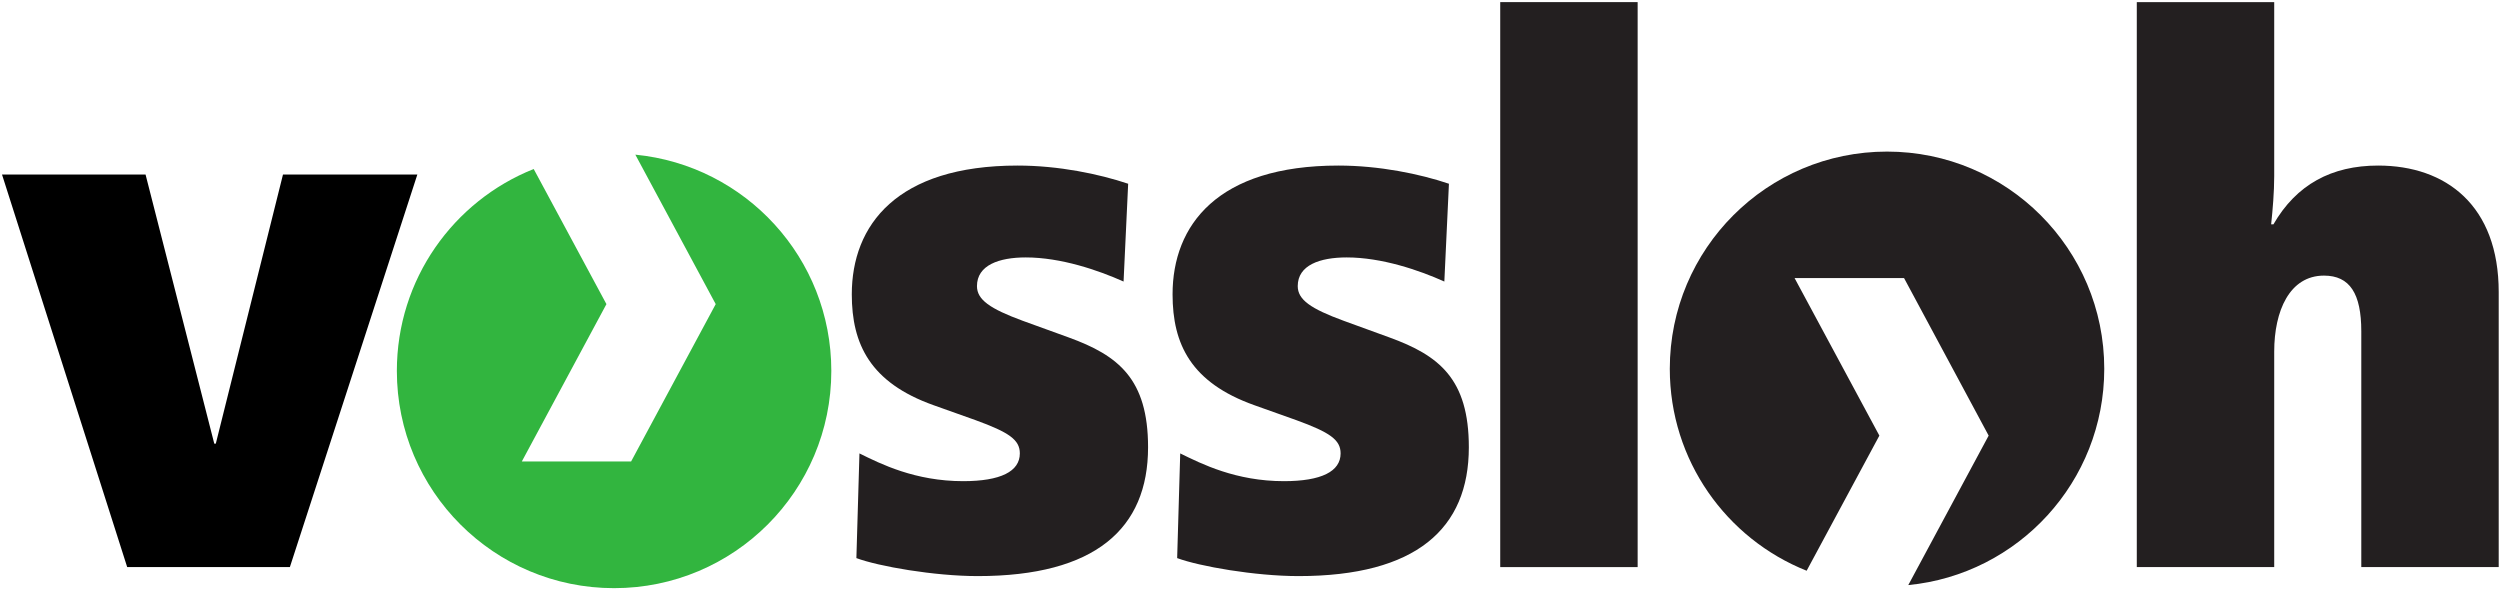
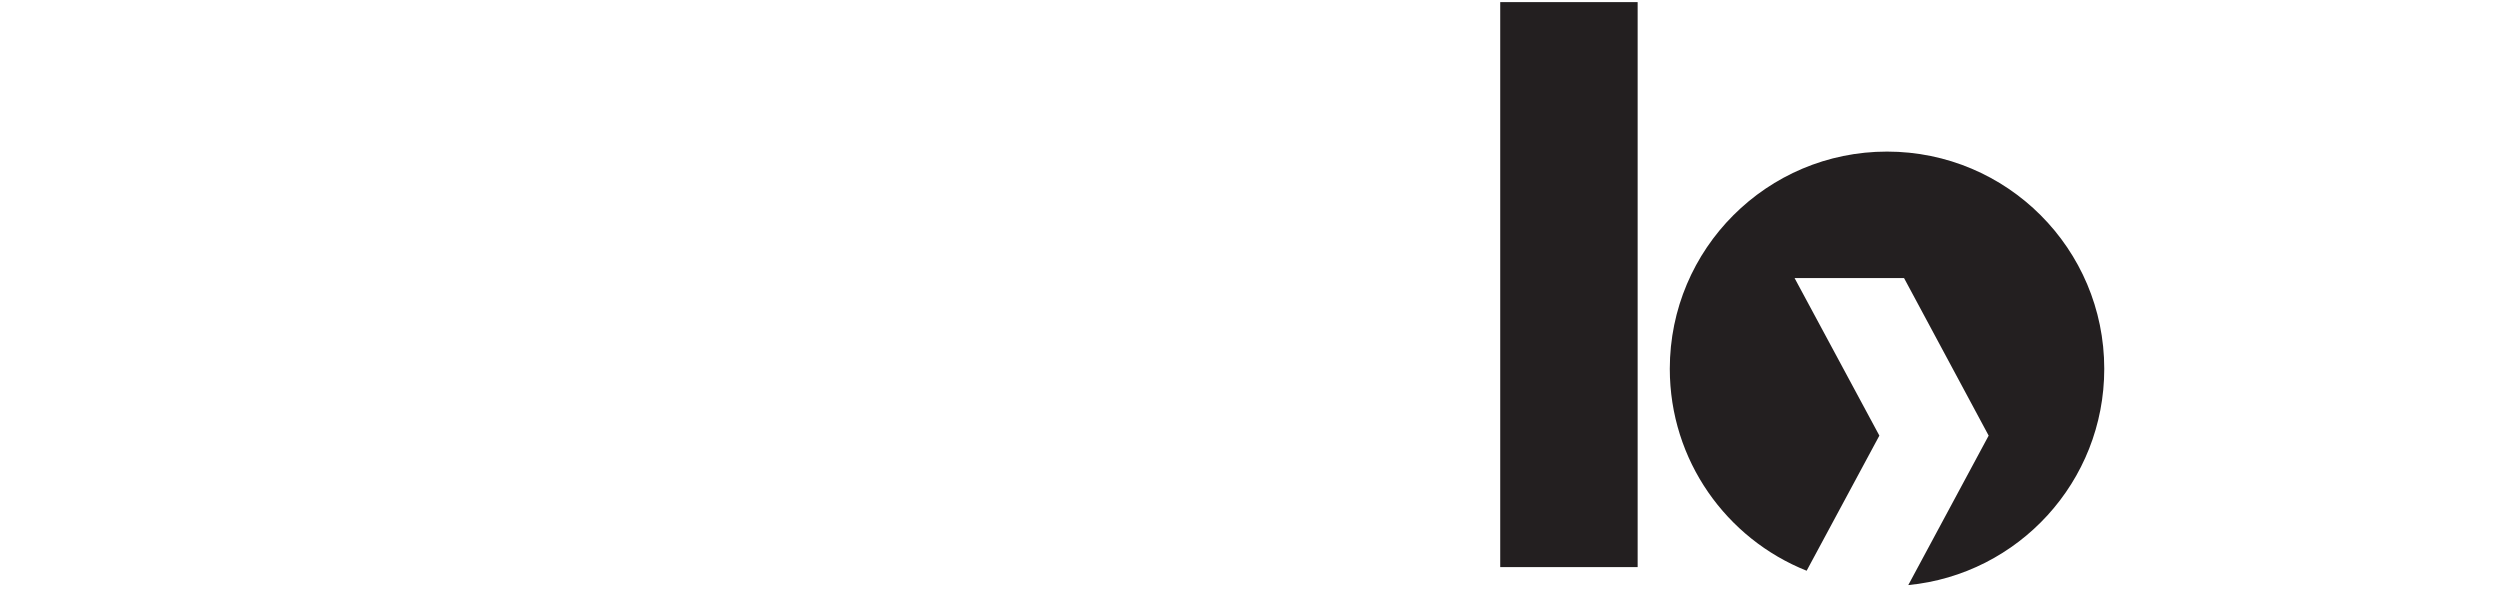
<svg xmlns="http://www.w3.org/2000/svg" xmlns:ns1="http://www.bohemiancoding.com/sketch/ns" width="887px" height="209px" viewBox="0 0 887 209">
  <title>Vossloh_Logo_svg</title>
  <desc>Created with Sketch.</desc>
  <defs />
  <g id="Page-1" stroke="none" stroke-width="1" fill="none" fill-rule="evenodd" ns1:type="MSPage">
    <g id="Vossloh_Logo_svg" ns1:type="MSLayerGroup">
-       <path d="M148.071,61.932 L100.402,61.932 L76.567,157.407 L76.024,157.407 L51.646,61.932 L0.716,61.932 L45.127,201.206 L102.846,201.206 L148.071,61.932" id="path18705" fill="#000000" ns1:type="MSShapeGroup" />
-       <path d="M407.334,158.697 C407.334,134.387 396.741,126.103 379.154,119.72 L362.856,113.812 C351.245,109.534 346.627,106.342 346.627,101.521 C346.627,94.051 354.504,91.335 363.943,91.335 C376.438,91.335 389.679,95.885 398.642,99.891 L400.272,65.192 C389.95,61.728 375.623,58.741 361.023,58.741 C318.175,58.741 302.216,79.859 302.216,104.441 C302.216,122.096 308.736,135.745 331.212,143.758 L346.084,149.055 C358.035,153.401 361.838,156.049 361.838,160.87 C361.838,167.254 355.047,170.717 341.738,170.717 C324.693,170.717 312.47,164.605 304.933,160.87 L303.846,198.015 C311.655,200.935 331.484,204.398 346.899,204.398 C388.593,204.398 407.334,187.557 407.334,158.697" id="path18707" fill="#231F20" ns1:type="MSShapeGroup" />
-       <path d="M521.144,158.697 C521.144,134.387 510.551,126.103 492.963,119.72 L476.734,113.812 C465.054,109.534 460.436,106.342 460.436,101.521 C460.436,94.051 468.313,91.335 477.82,91.335 C490.247,91.335 503.556,95.885 512.452,99.891 L514.082,65.192 C503.828,61.728 489.432,58.741 474.832,58.741 C431.984,58.741 416.026,79.859 416.026,104.441 C416.026,122.096 422.545,135.745 445.022,143.758 L459.893,149.055 C471.845,153.401 475.647,156.049 475.647,160.87 C475.647,167.254 468.857,170.717 455.547,170.717 C438.503,170.717 426.348,164.605 418.742,160.87 L417.656,198.015 C425.533,200.935 445.294,204.398 460.708,204.398 C502.47,204.398 521.144,187.557 521.144,158.697" id="path18709" fill="#231F20" ns1:type="MSShapeGroup" />
      <path d="M532.28,201.206 L581.036,201.206 L581.036,0.749 L532.28,0.749 L532.28,201.206 L532.28,201.206 Z" id="path18711" fill="#231F20" ns1:type="MSShapeGroup" />
-       <path d="M886.543,201.206 L886.543,103.626 C886.543,72.933 867.869,58.741 843.763,58.741 C827.262,58.741 814.767,65.463 806.618,79.588 L805.804,79.588 C806.347,74.495 806.89,68.112 806.89,62.475 L806.89,0.749 L758.134,0.749 L758.134,201.206 L806.89,201.206 L806.89,124.745 C806.89,110.349 812.322,97.786 824.545,97.786 C833.712,97.786 837.787,104.169 837.787,117.547 L837.787,201.206 L886.543,201.206" id="path18713" fill="#231F20" ns1:type="MSShapeGroup" />
-       <path d="M140.805,131.603 C140.805,99.076 160.905,71.303 189.358,59.963 L215.162,107.904 L185.148,163.722 L223.921,163.722 L253.936,107.904 L225.416,54.87 C264.461,58.673 294.951,91.539 294.951,131.603 C294.951,174.18 260.455,208.676 217.878,208.676 C175.301,208.676 140.805,174.18 140.805,131.603" id="path18715" fill="#32B53F" ns1:type="MSShapeGroup" />
      <path d="M592.444,130.856 C592.444,88.279 626.94,53.784 669.517,53.784 C712.094,53.784 746.59,88.279 746.59,130.856 C746.59,170.92 716.101,203.787 677.055,207.589 L705.575,154.555 L675.561,98.669 L636.719,98.669 L666.801,154.555 L640.997,202.496 C612.545,191.156 592.444,163.383 592.444,130.856" id="path18717" fill="#231F20" ns1:type="MSShapeGroup" />
    </g>
  </g>
</svg>